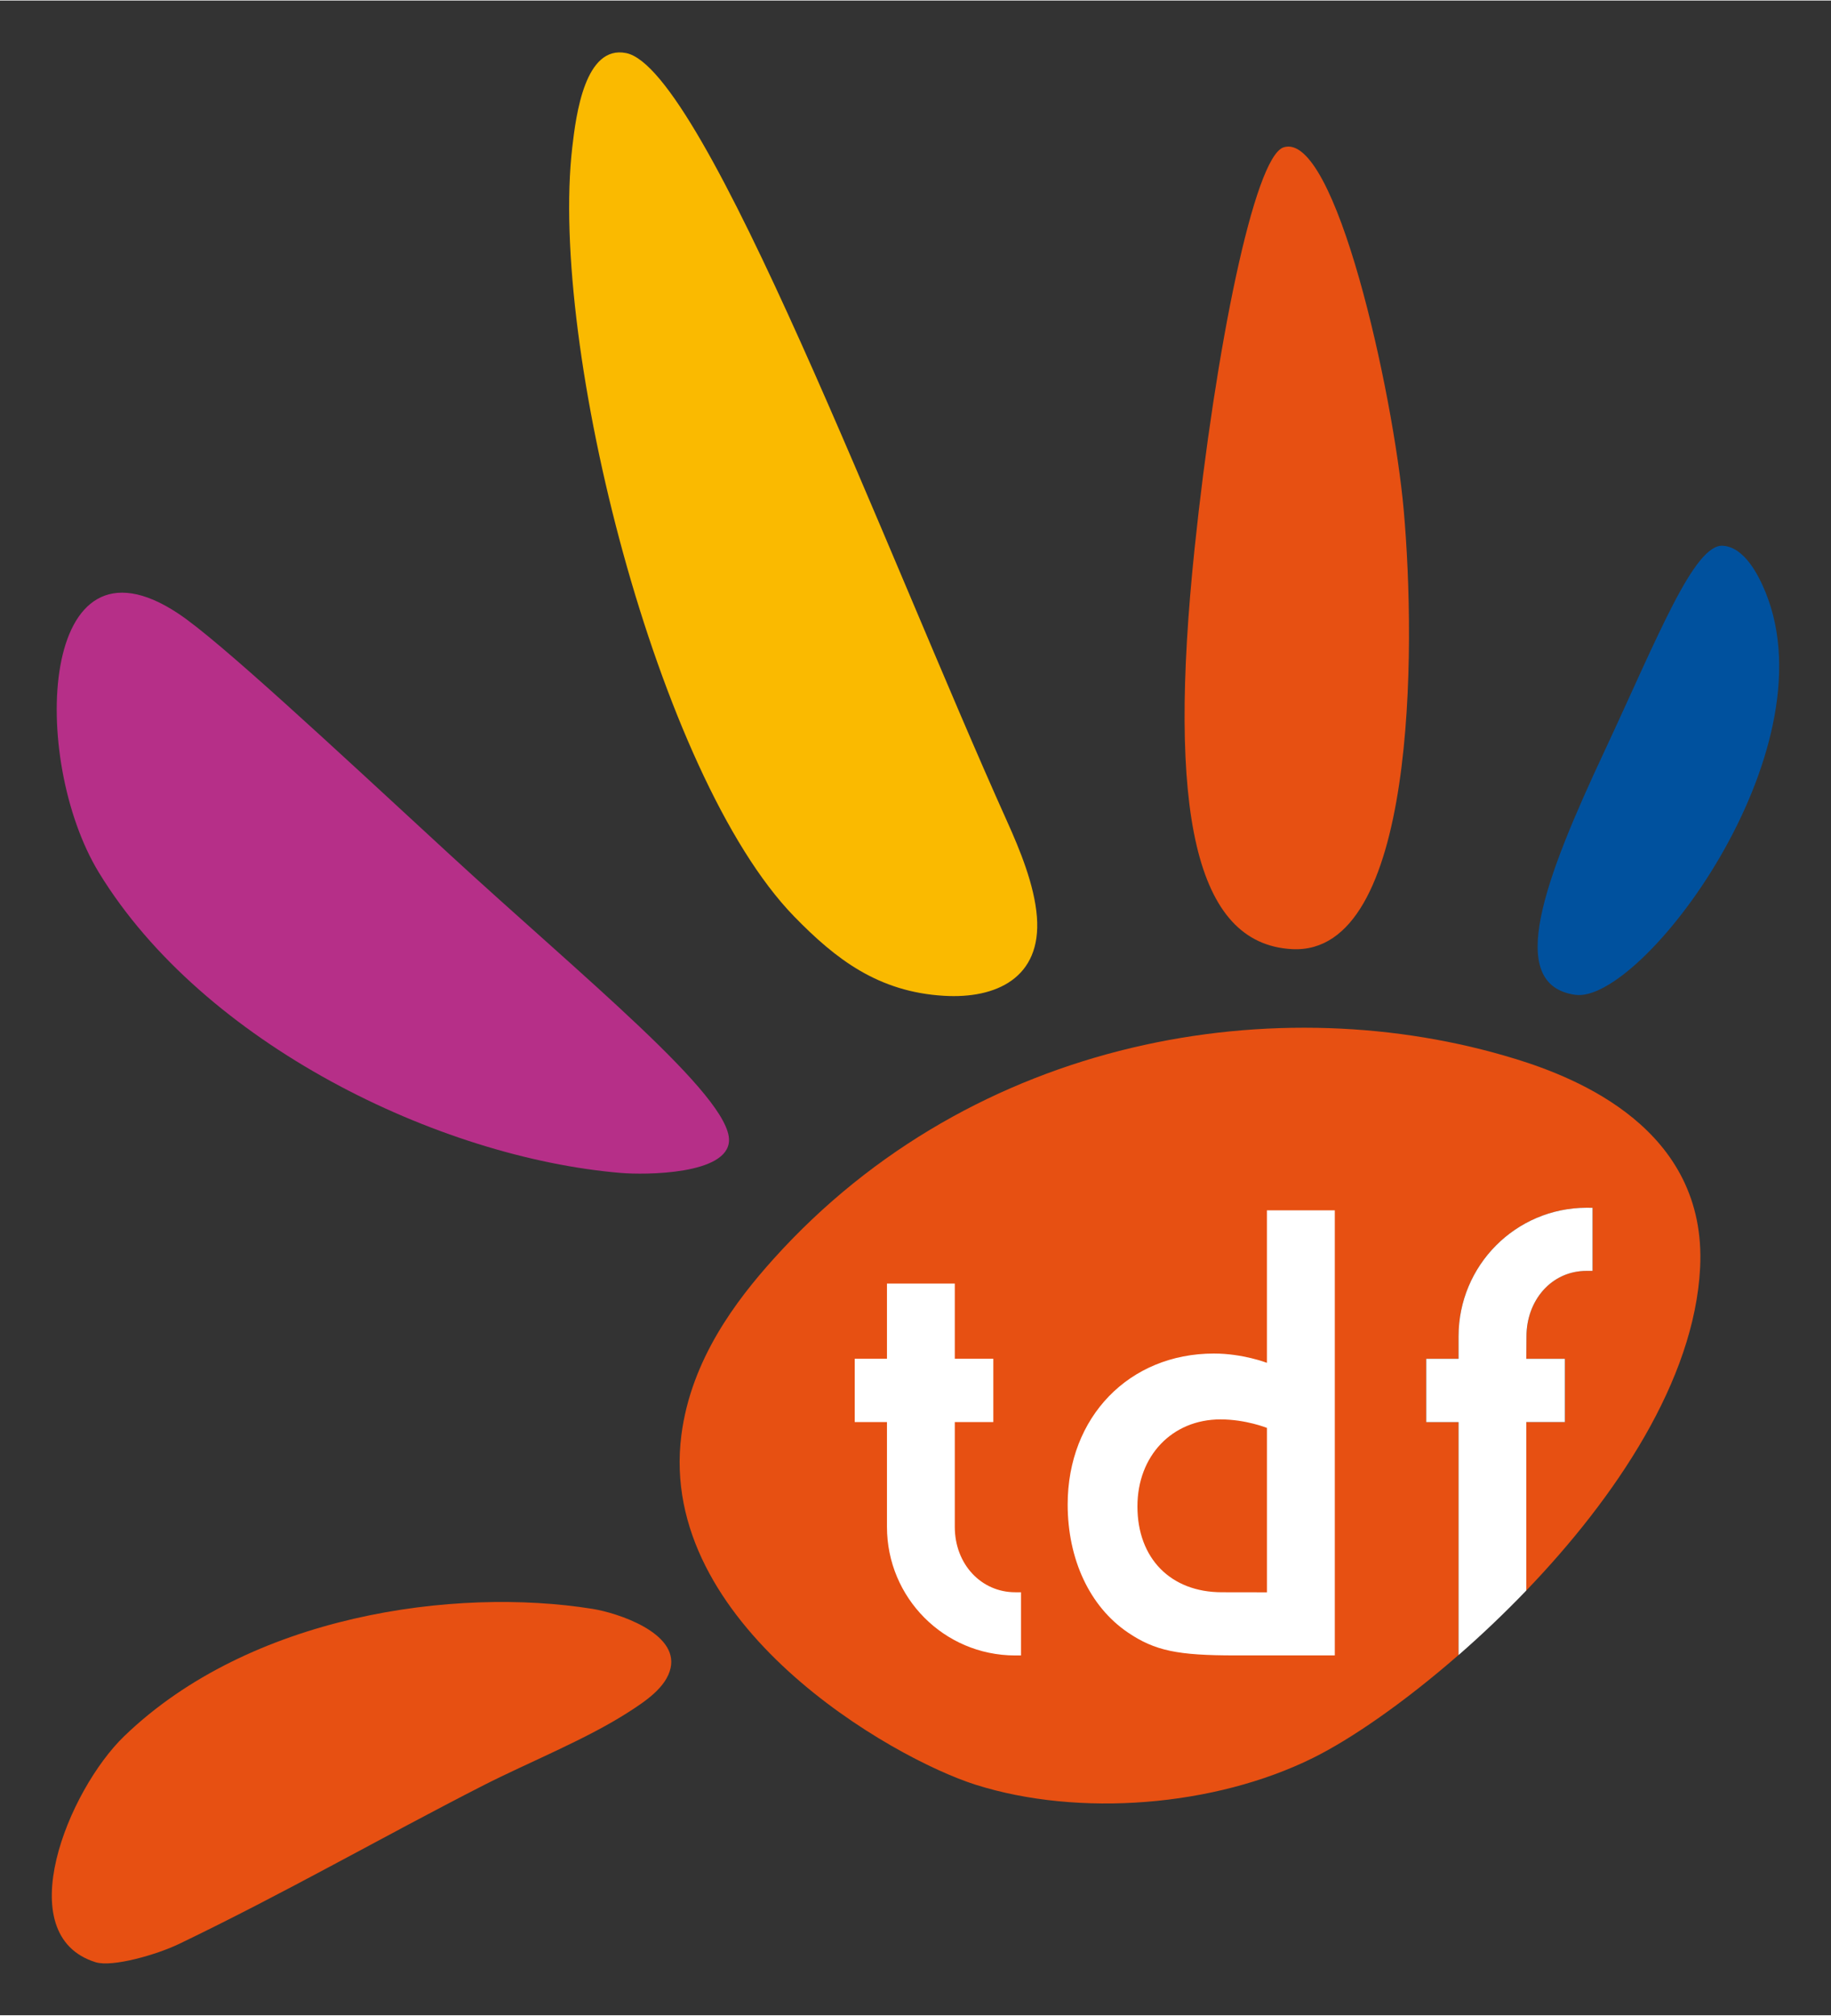
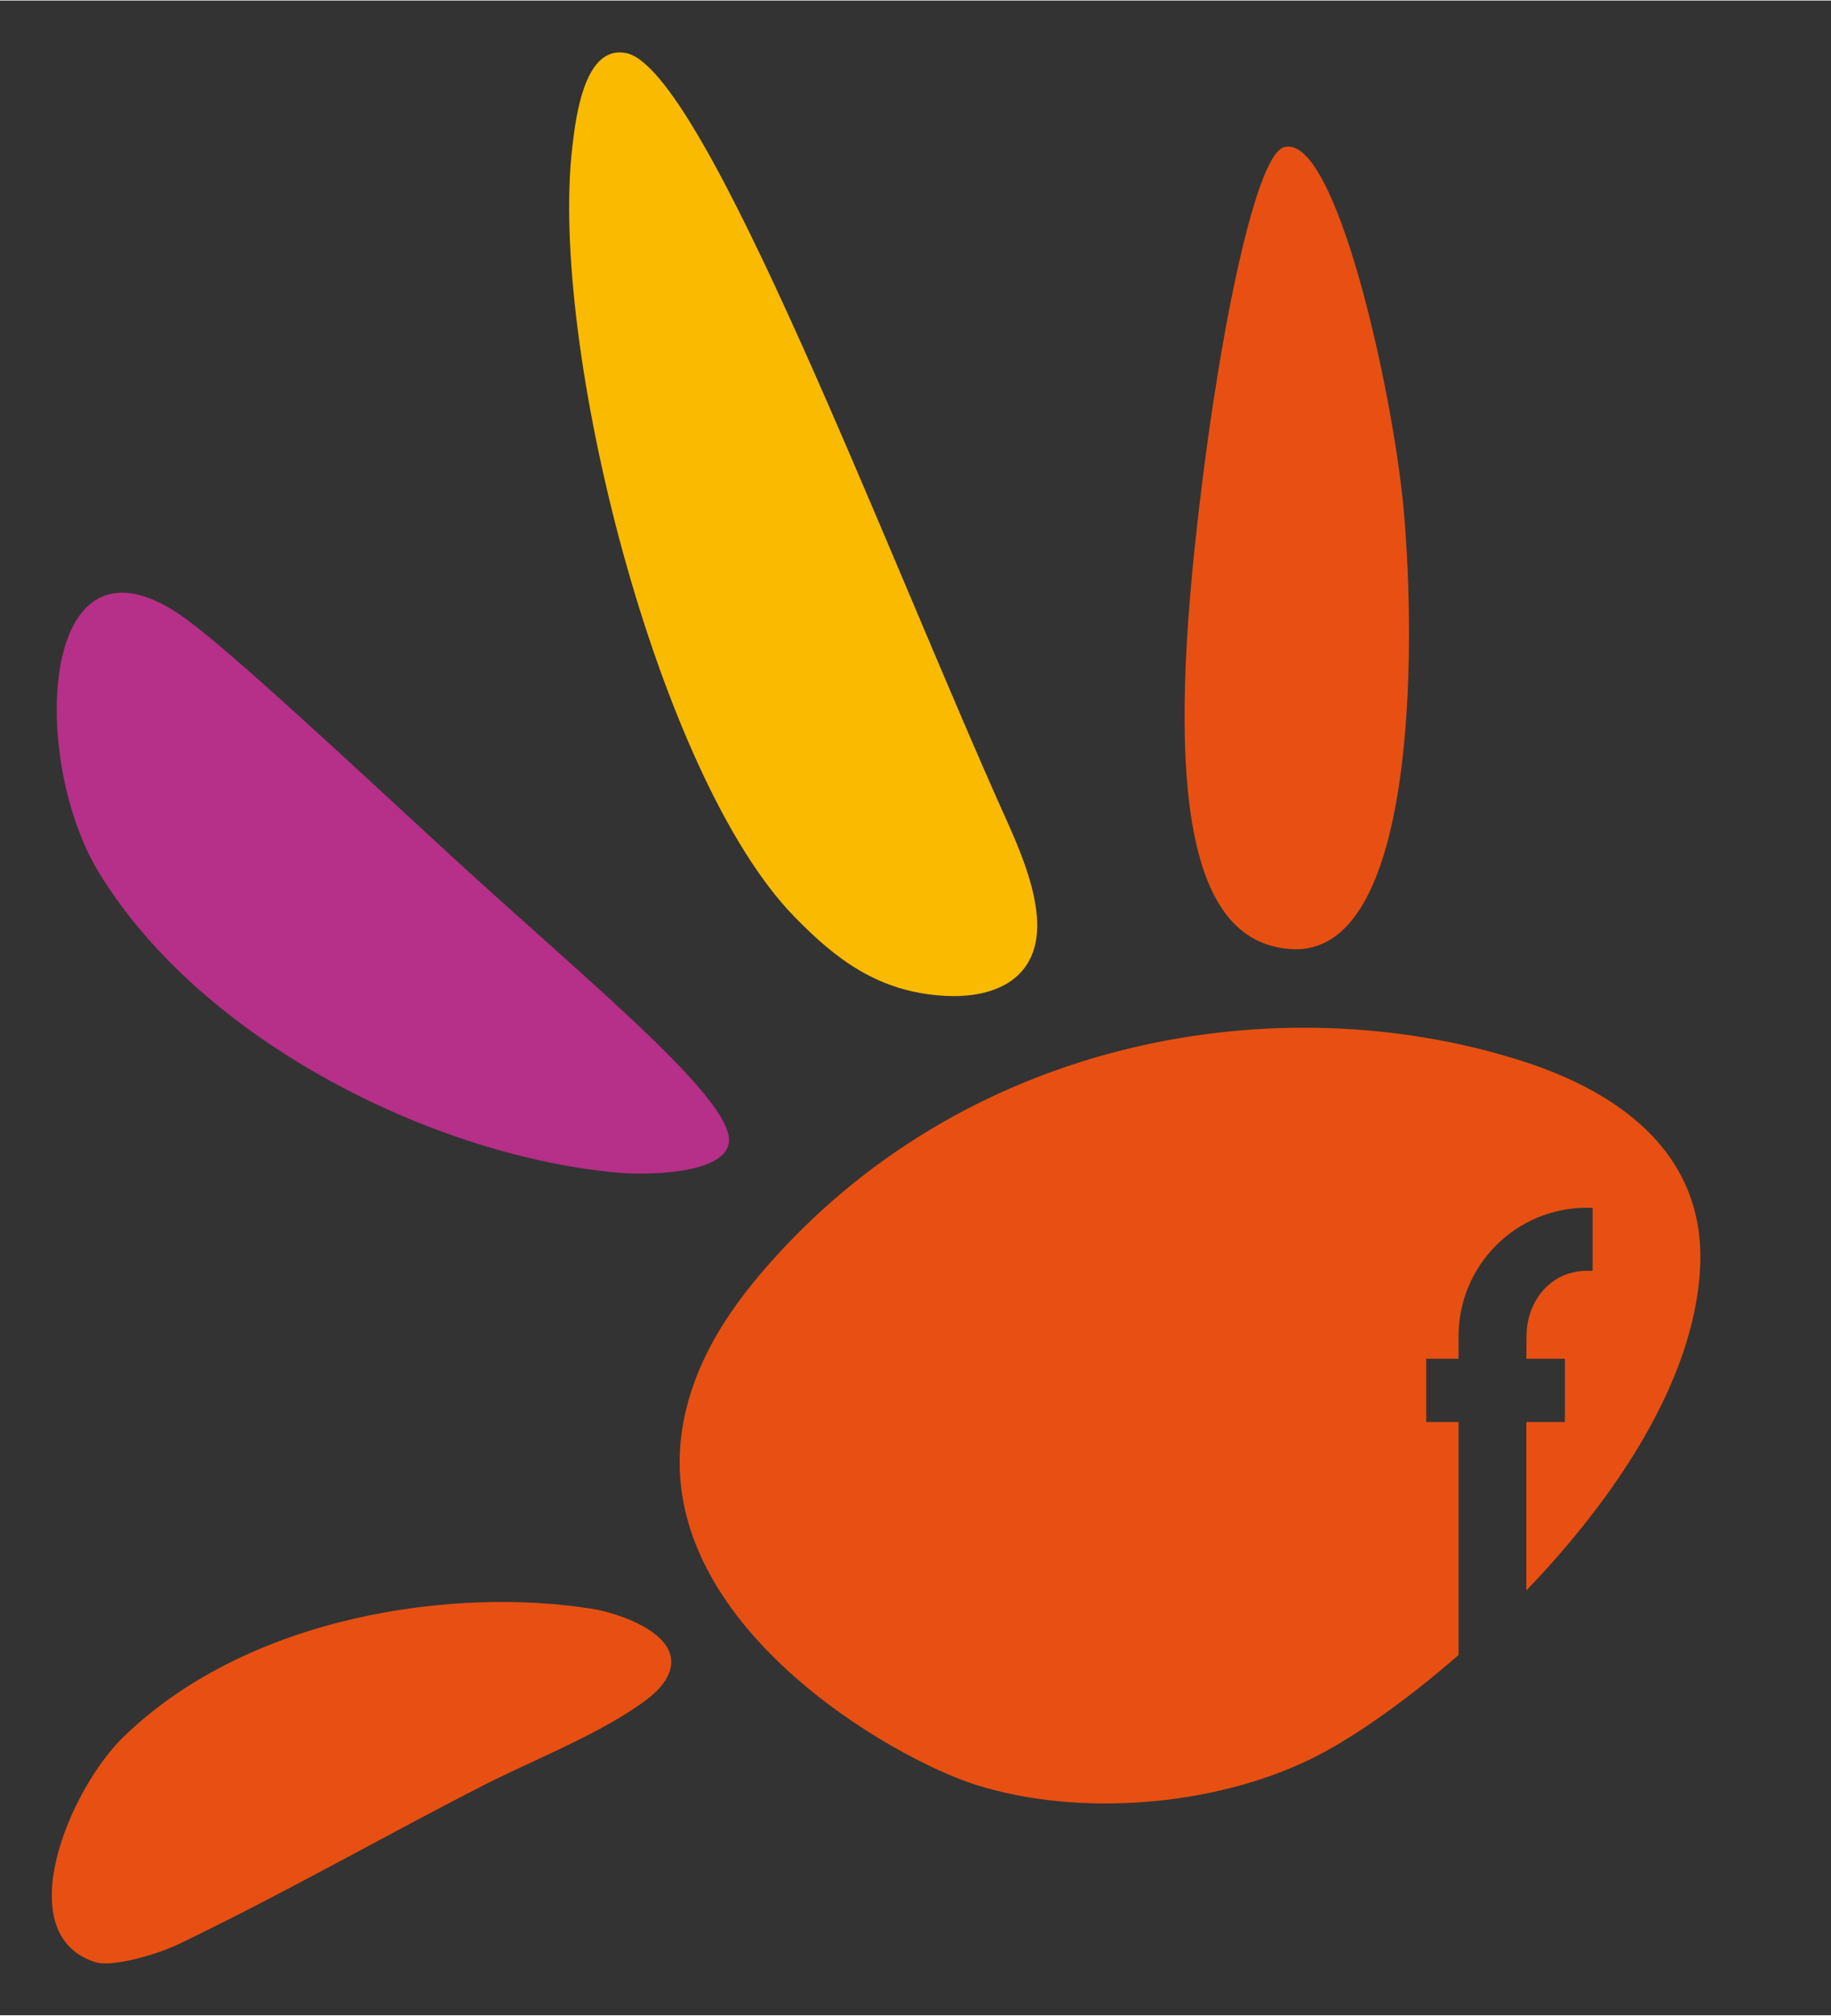
<svg xmlns="http://www.w3.org/2000/svg" version="1.1" width="698" height="768" viewBox="-2.171 -2.171 76.692 84.338" id="svg3459">
  <rect x="-2.171" y="-2.171" width="76.692" height="84.338" fill="#333333" stroke="none" />
  <defs id="defs3461" />
-   <path d="m 71.78,22.602 c 2.756,6.739 -5.215,17.232 -7.969,16.849 -2.98,-0.414 -1.257,-4.902 1.204,-10.161 2.243,-4.797 3.773,-8.735 4.988,-8.638 0.906,0.071 1.49,1.246 1.777,1.949" id="path3347" style="fill:#00519e;fill-opacity:1;fill-rule:nonzero;stroke:none" />
  <path d="m 21.799,3.972 c 0.157,-1.372 0.536,-4.288 2.255,-3.944 3.292,0.651 10.908,20.954 15.959,32.166 0.541,1.2 1.144,2.668 1.247,3.989 0.201,2.565 -1.718,3.439 -3.89,3.309 -2.757,-0.162 -4.537,-1.532 -6.284,-3.328 -5.724,-5.889 -10.255,-23.889 -9.287,-32.192" id="path3353" style="fill:#faba00;fill-opacity:1;fill-rule:nonzero;stroke:none" />
  <path d="m 61.308,42.136 c -9.854,-3.038 -22.654,-0.999 -31.091,8.384 -1.534,1.709 -3.442,4.186 -3.849,7.368 -1.008,7.91 8.816,13.519 12.331,14.631 4.33,1.367 10.008,0.913 14.12,-1.121 1.581,-0.781 3.805,-2.307 6.102,-4.312 l 0,-9.753 -1.353,0 0,-2.647 1.353,0 0,-0.938 c 0,-2.969 2.391,-5.376 5.358,-5.383 l 0.257,0 0,2.639 -0.248,0 c -1.489,0 -2.521,1.25 -2.521,2.744 l -0.007,0.938 1.615,0 0,2.647 -1.615,0 0,7.052 c 3.748,-3.899 7.043,-8.805 7.279,-13.512 0.293,-5.814 -5.174,-7.948 -7.73,-8.738 m -9.719,-38.16 c 2.17,-0.709 4.595,10.254 5.035,15.192 0.52,5.828 0.526,18.656 -4.684,18.371 -4.061,-0.221 -5.225,-5.759 -4.076,-16.771 0.873,-8.353 2.498,-16.39 3.726,-16.792 M 5.316,79.188 c 4.537,-2.183 8.424,-4.431 12.775,-6.652 1.904,-0.969 4.294,-1.917 6.09,-3.076 0.657,-0.425 1.556,-1.011 1.736,-1.829 0.325,-1.475 -2.209,-2.305 -3.272,-2.476 -5.773,-0.924 -14.349,0.252 -19.614,5.33 -2.349,2.266 -4.822,8.334 -1.198,9.462 0.71,0.218 2.564,-0.319 3.481,-0.759" id="path3355" style="fill:#e75012;fill-opacity:1;fill-rule:nonzero;stroke:none" />
  <path d="m 5.287,23.484 c 1.704,1.125 6.422,5.526 11.363,10.079 5.559,5.118 11.782,10.142 11.714,11.996 -0.054,1.42 -3.505,1.434 -4.529,1.348 -7.625,-0.638 -17.486,-5.409 -21.862,-12.571 -2.911,-4.77 -2.505,-14.703 3.314,-10.852" id="path3357" style="fill:#b62f88;fill-opacity:1;fill-rule:nonzero;stroke:none" />
-   <path d="m 63.374,57.336 0,-2.649 -1.615,0 0.007,-0.938 c 0,-1.494 1.032,-2.743 2.521,-2.743 l 0.247,0 0,-2.64 -0.255,-0.002 c -2.967,0.007 -5.358,2.417 -5.358,5.386 l 0,0.938 -1.353,0 0,2.649 1.353,0 0,9.753 c 0.948,-0.826 1.905,-1.733 2.838,-2.703 l 0,-7.051 m -21.163,7.125 0,2.645 -0.255,0 c -2.97,-0.009 -5.361,-2.415 -5.361,-5.386 l 0,-4.385 -1.35,0 0,-2.649 1.35,0 0,-3.149 2.841,0 0,3.149 1.614,0 0,2.649 -1.614,0 0,4.385 c 0,1.578 1.117,2.738 2.526,2.74 m 8.329,-9.993 c 1.212,0 2.218,0.389 2.218,0.389 l 0,-6.384 2.844,0 0,18.632 -4.159,0 c -2.422,0 -3.369,-0.189 -4.512,-0.962 -1.597,-1.084 -2.518,-3.065 -2.518,-5.358 0,-3.655 2.57,-6.317 6.128,-6.317 m 2.218,3.113 c 0,0 -0.883,-0.356 -1.944,-0.356 -2.023,0 -3.48,1.521 -3.48,3.644 0,2.178 1.398,3.592 3.535,3.592 l 1.889,0.003" id="path3363" style="fill:#ffffff;fill-opacity:1;fill-rule:nonzero;stroke:none" />
</svg>